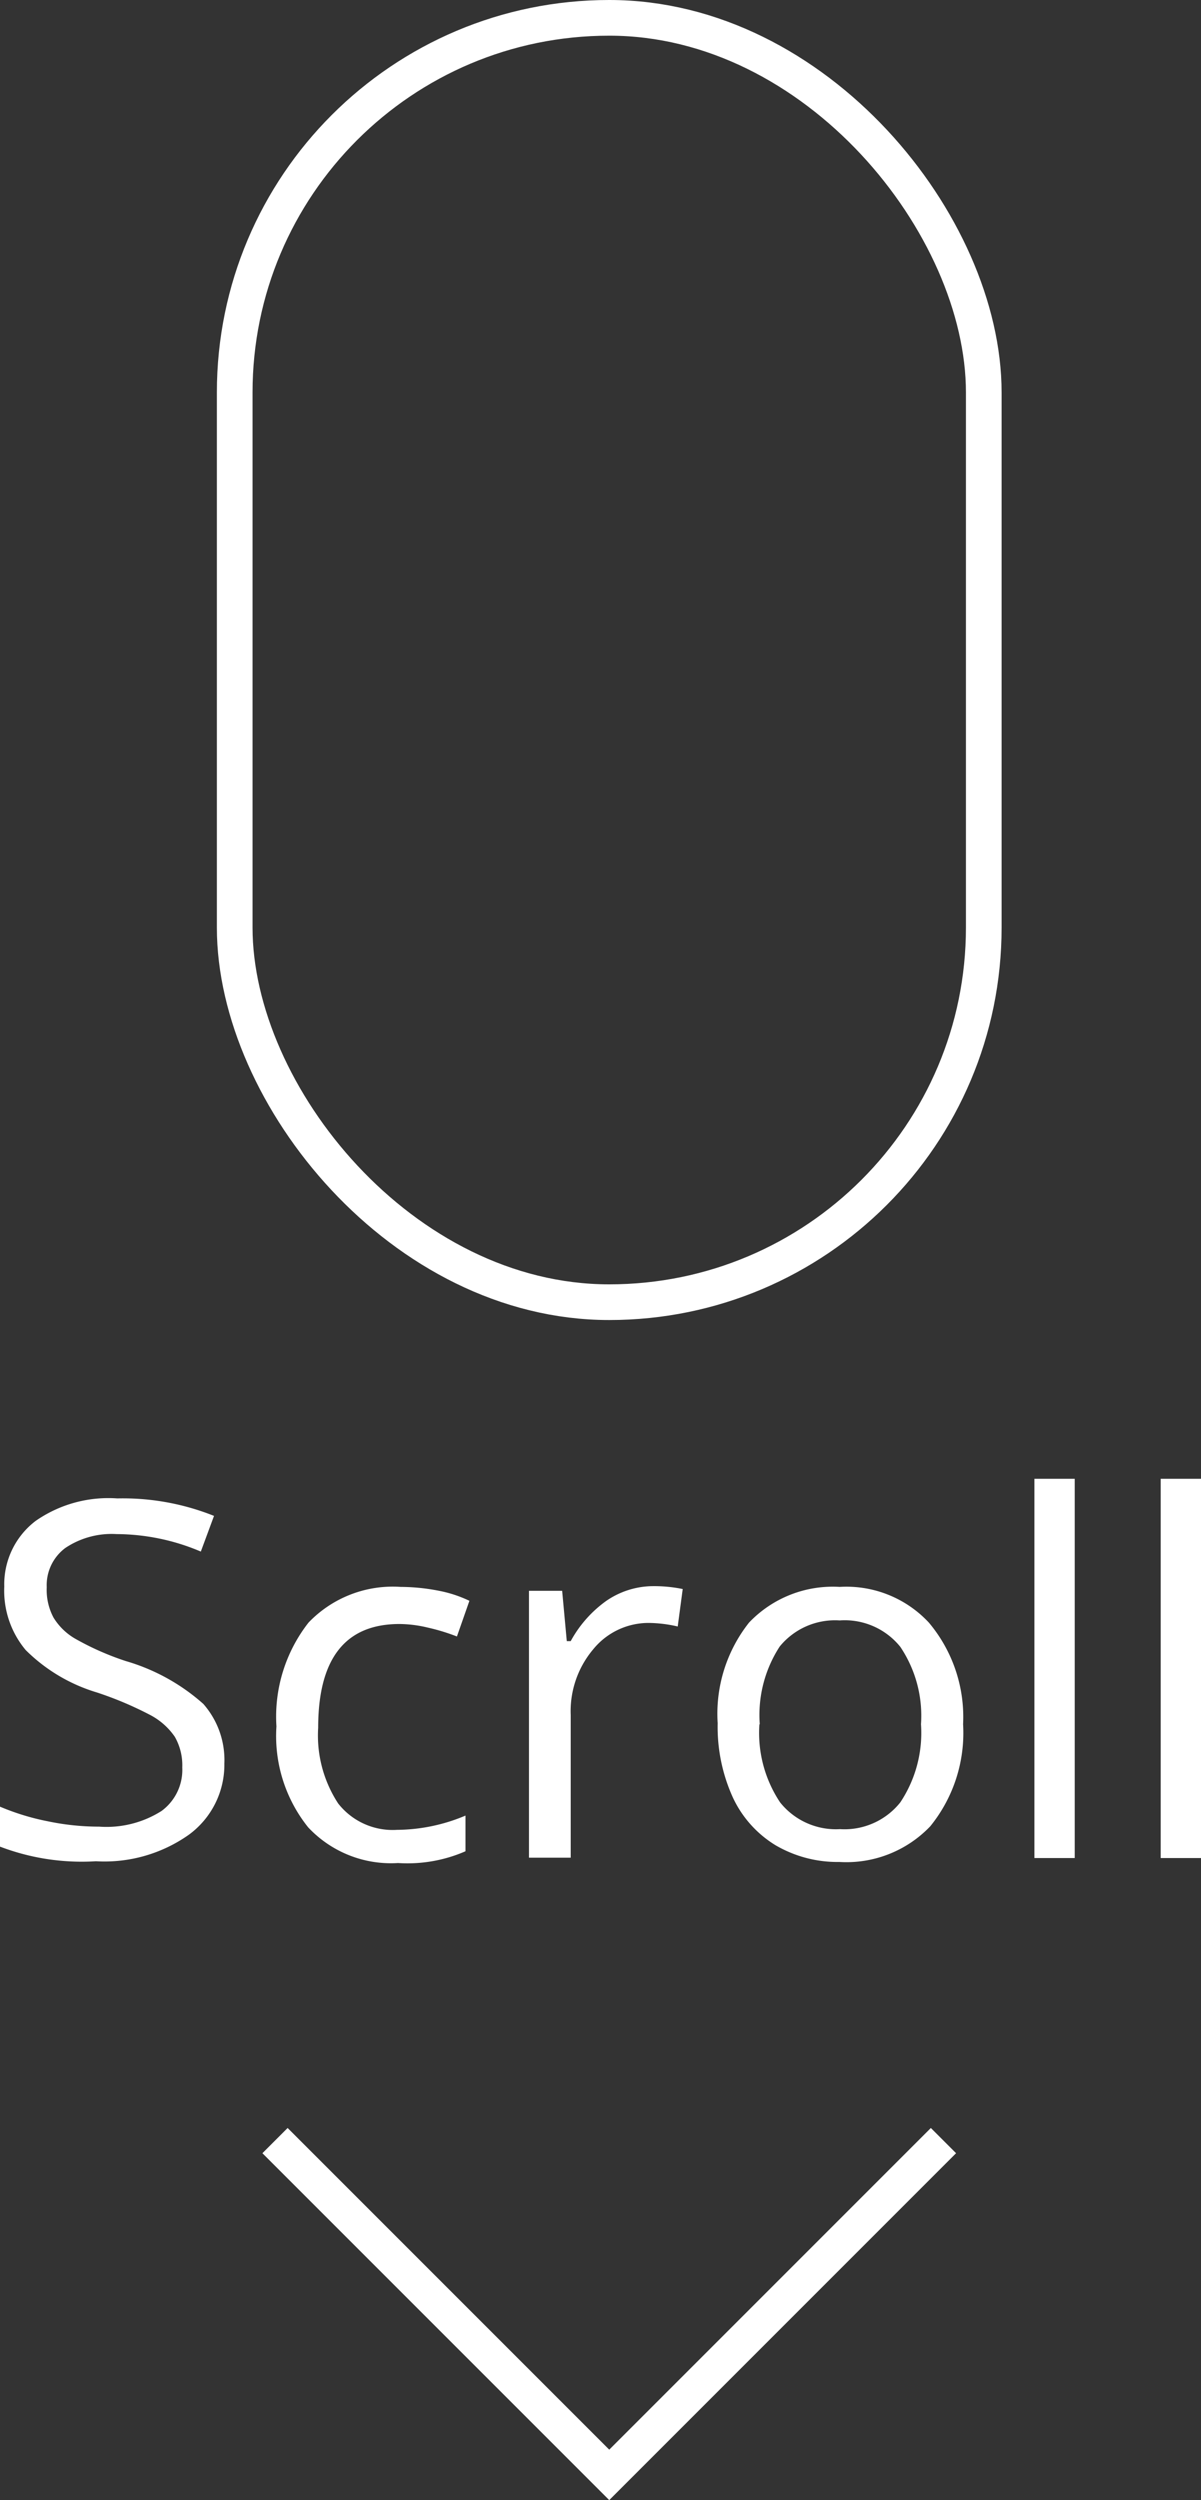
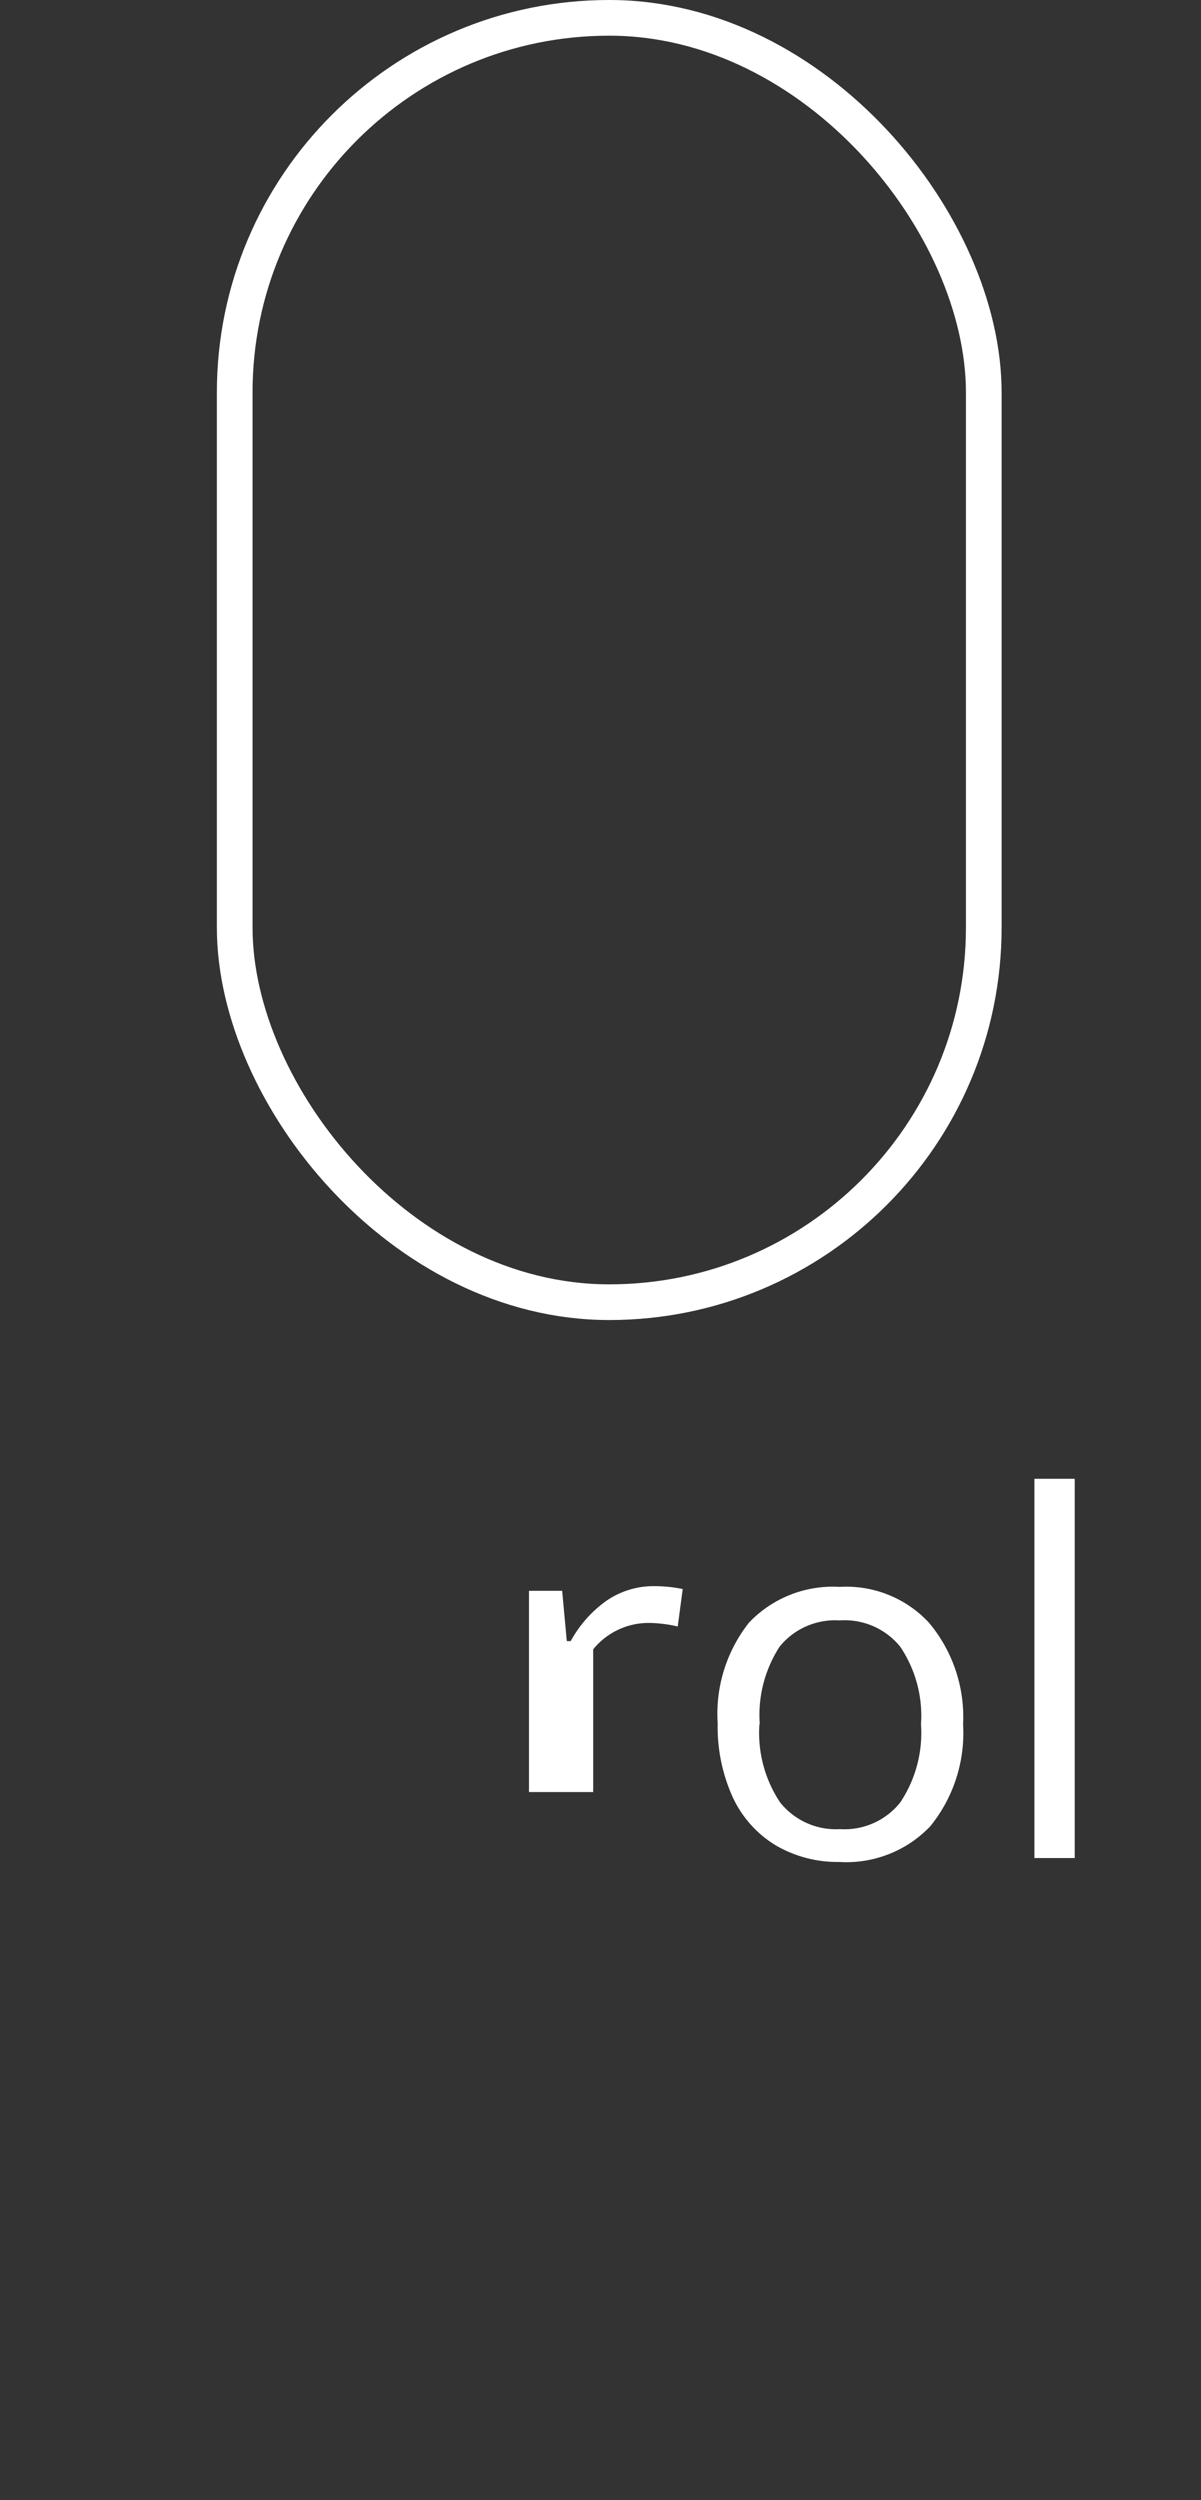
<svg xmlns="http://www.w3.org/2000/svg" viewBox="0 0 33.67 70.08">
  <rect x="0" y="0" width="33.67" height="70.08" fill="#333333" stroke="none" />
  <defs>
    <style>.cls-1{fill:#fff;}.cls-2,.cls-3{fill:none;stroke:#fff;stroke-miterlimit:10;}.cls-3{fill-rule:evenodd;}</style>
  </defs>
  <title>アセット 16</title>
  <g id="レイヤー_2" data-name="レイヤー 2">
    <g id="レイヤー_1-2" data-name="レイヤー 1">
-       <path class="cls-1" d="M6.29,49.43a2.43,2.43,0,0,1-1,2,4.1,4.1,0,0,1-2.6.74A6.43,6.43,0,0,1,0,51.76V50.64a6.76,6.76,0,0,0,1.34.41,7,7,0,0,0,1.44.15,2.88,2.88,0,0,0,1.75-.44,1.43,1.43,0,0,0,.58-1.22,1.61,1.61,0,0,0-.21-.86,1.92,1.92,0,0,0-.69-.61,9.88,9.88,0,0,0-1.49-.63,4.77,4.77,0,0,1-2-1.19,2.59,2.59,0,0,1-.6-1.78A2.23,2.23,0,0,1,1,42.63,3.57,3.57,0,0,1,3.29,42,6.88,6.88,0,0,1,6,42.49l-.37,1A6.08,6.08,0,0,0,3.27,43a2.33,2.33,0,0,0-1.44.39,1.3,1.3,0,0,0-.52,1.1,1.65,1.65,0,0,0,.19.85,1.72,1.72,0,0,0,.64.61,7.76,7.76,0,0,0,1.39.61A5.63,5.63,0,0,1,5.7,47.76,2.38,2.38,0,0,1,6.29,49.43Z" />
-       <path class="cls-1" d="M11.16,52.22a3.18,3.18,0,0,1-2.52-1,4.09,4.09,0,0,1-.89-2.83,4.28,4.28,0,0,1,.9-2.91,3.27,3.27,0,0,1,2.58-1,5.65,5.65,0,0,1,1.08.11,3.51,3.51,0,0,1,.85.28l-.35,1a5.66,5.66,0,0,0-.82-.25,3.48,3.48,0,0,0-.79-.1q-2.28,0-2.28,2.91a3.48,3.48,0,0,0,.56,2.12,1.94,1.94,0,0,0,1.65.74,5,5,0,0,0,1.92-.4v1A4.07,4.07,0,0,1,11.16,52.22Z" />
-       <path class="cls-1" d="M18.25,44.46a4,4,0,0,1,.89.08L19,45.59a3.72,3.72,0,0,0-.82-.1,2,2,0,0,0-1.55.74A2.69,2.69,0,0,0,16,48.07v4H14.83V44.59h.93L15.89,46H16a3.36,3.36,0,0,1,1-1.13A2.33,2.33,0,0,1,18.25,44.46Z" />
+       <path class="cls-1" d="M18.25,44.46a4,4,0,0,1,.89.08L19,45.59a3.72,3.72,0,0,0-.82-.1,2,2,0,0,0-1.55.74v4H14.83V44.59h.93L15.89,46H16a3.36,3.36,0,0,1,1-1.13A2.33,2.33,0,0,1,18.25,44.46Z" />
      <path class="cls-1" d="M27,48.33a4.15,4.15,0,0,1-.92,2.86,3.25,3.25,0,0,1-2.55,1,3.44,3.44,0,0,1-1.79-.47,3.1,3.1,0,0,1-1.2-1.35,4.78,4.78,0,0,1-.42-2.07A4.12,4.12,0,0,1,21,45.48a3.24,3.24,0,0,1,2.54-1,3.16,3.16,0,0,1,2.5,1A4.11,4.11,0,0,1,27,48.33Zm-5.71,0a3.51,3.51,0,0,0,.58,2.19,2,2,0,0,0,1.68.75,2,2,0,0,0,1.69-.75,3.51,3.51,0,0,0,.58-2.19,3.46,3.46,0,0,0-.58-2.17,2,2,0,0,0-1.7-.74,2,2,0,0,0-1.68.73A3.52,3.52,0,0,0,21.3,48.33Z" />
      <path class="cls-1" d="M30.13,52.08H29V41.45h1.13Z" />
-       <path class="cls-1" d="M33.67,52.08H32.54V41.45h1.13Z" />
      <rect class="cls-2" x="6.58" y="0.5" width="21" height="36" rx="10.5" ry="10.5" />
-       <polyline class="cls-3" points="7.71 60 17.08 69.37 26.45 60" />
    </g>
  </g>
</svg>